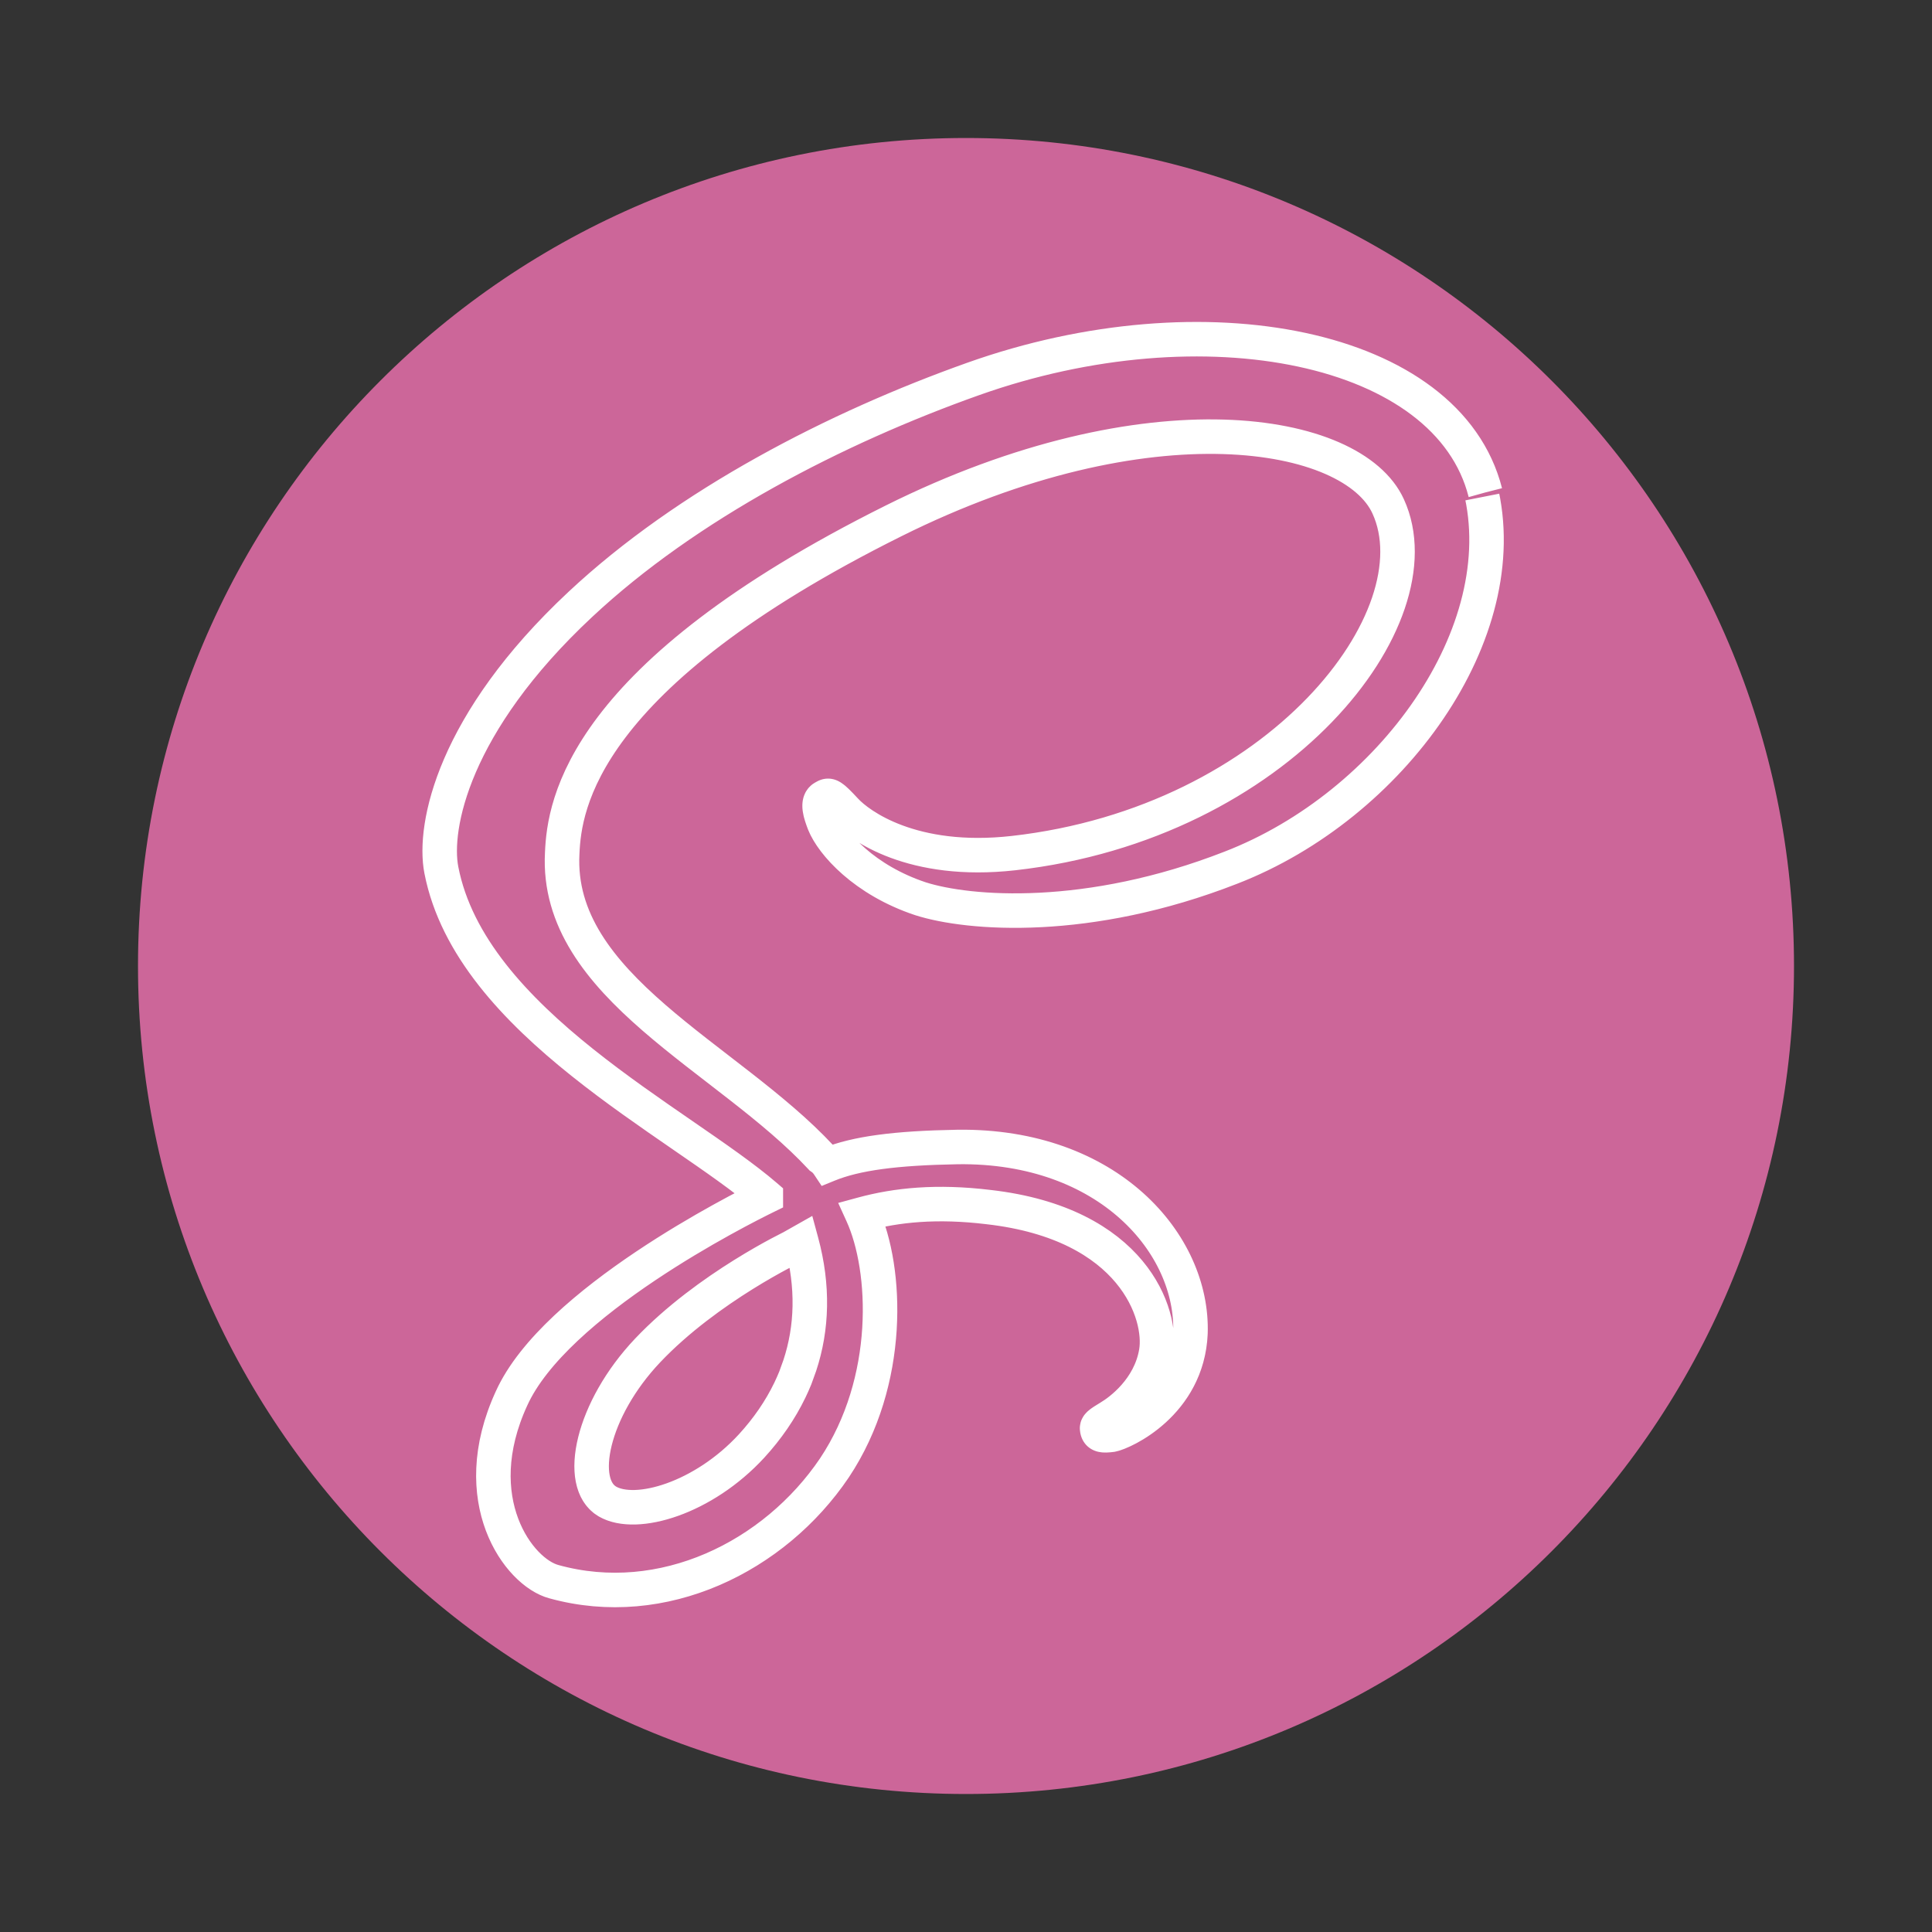
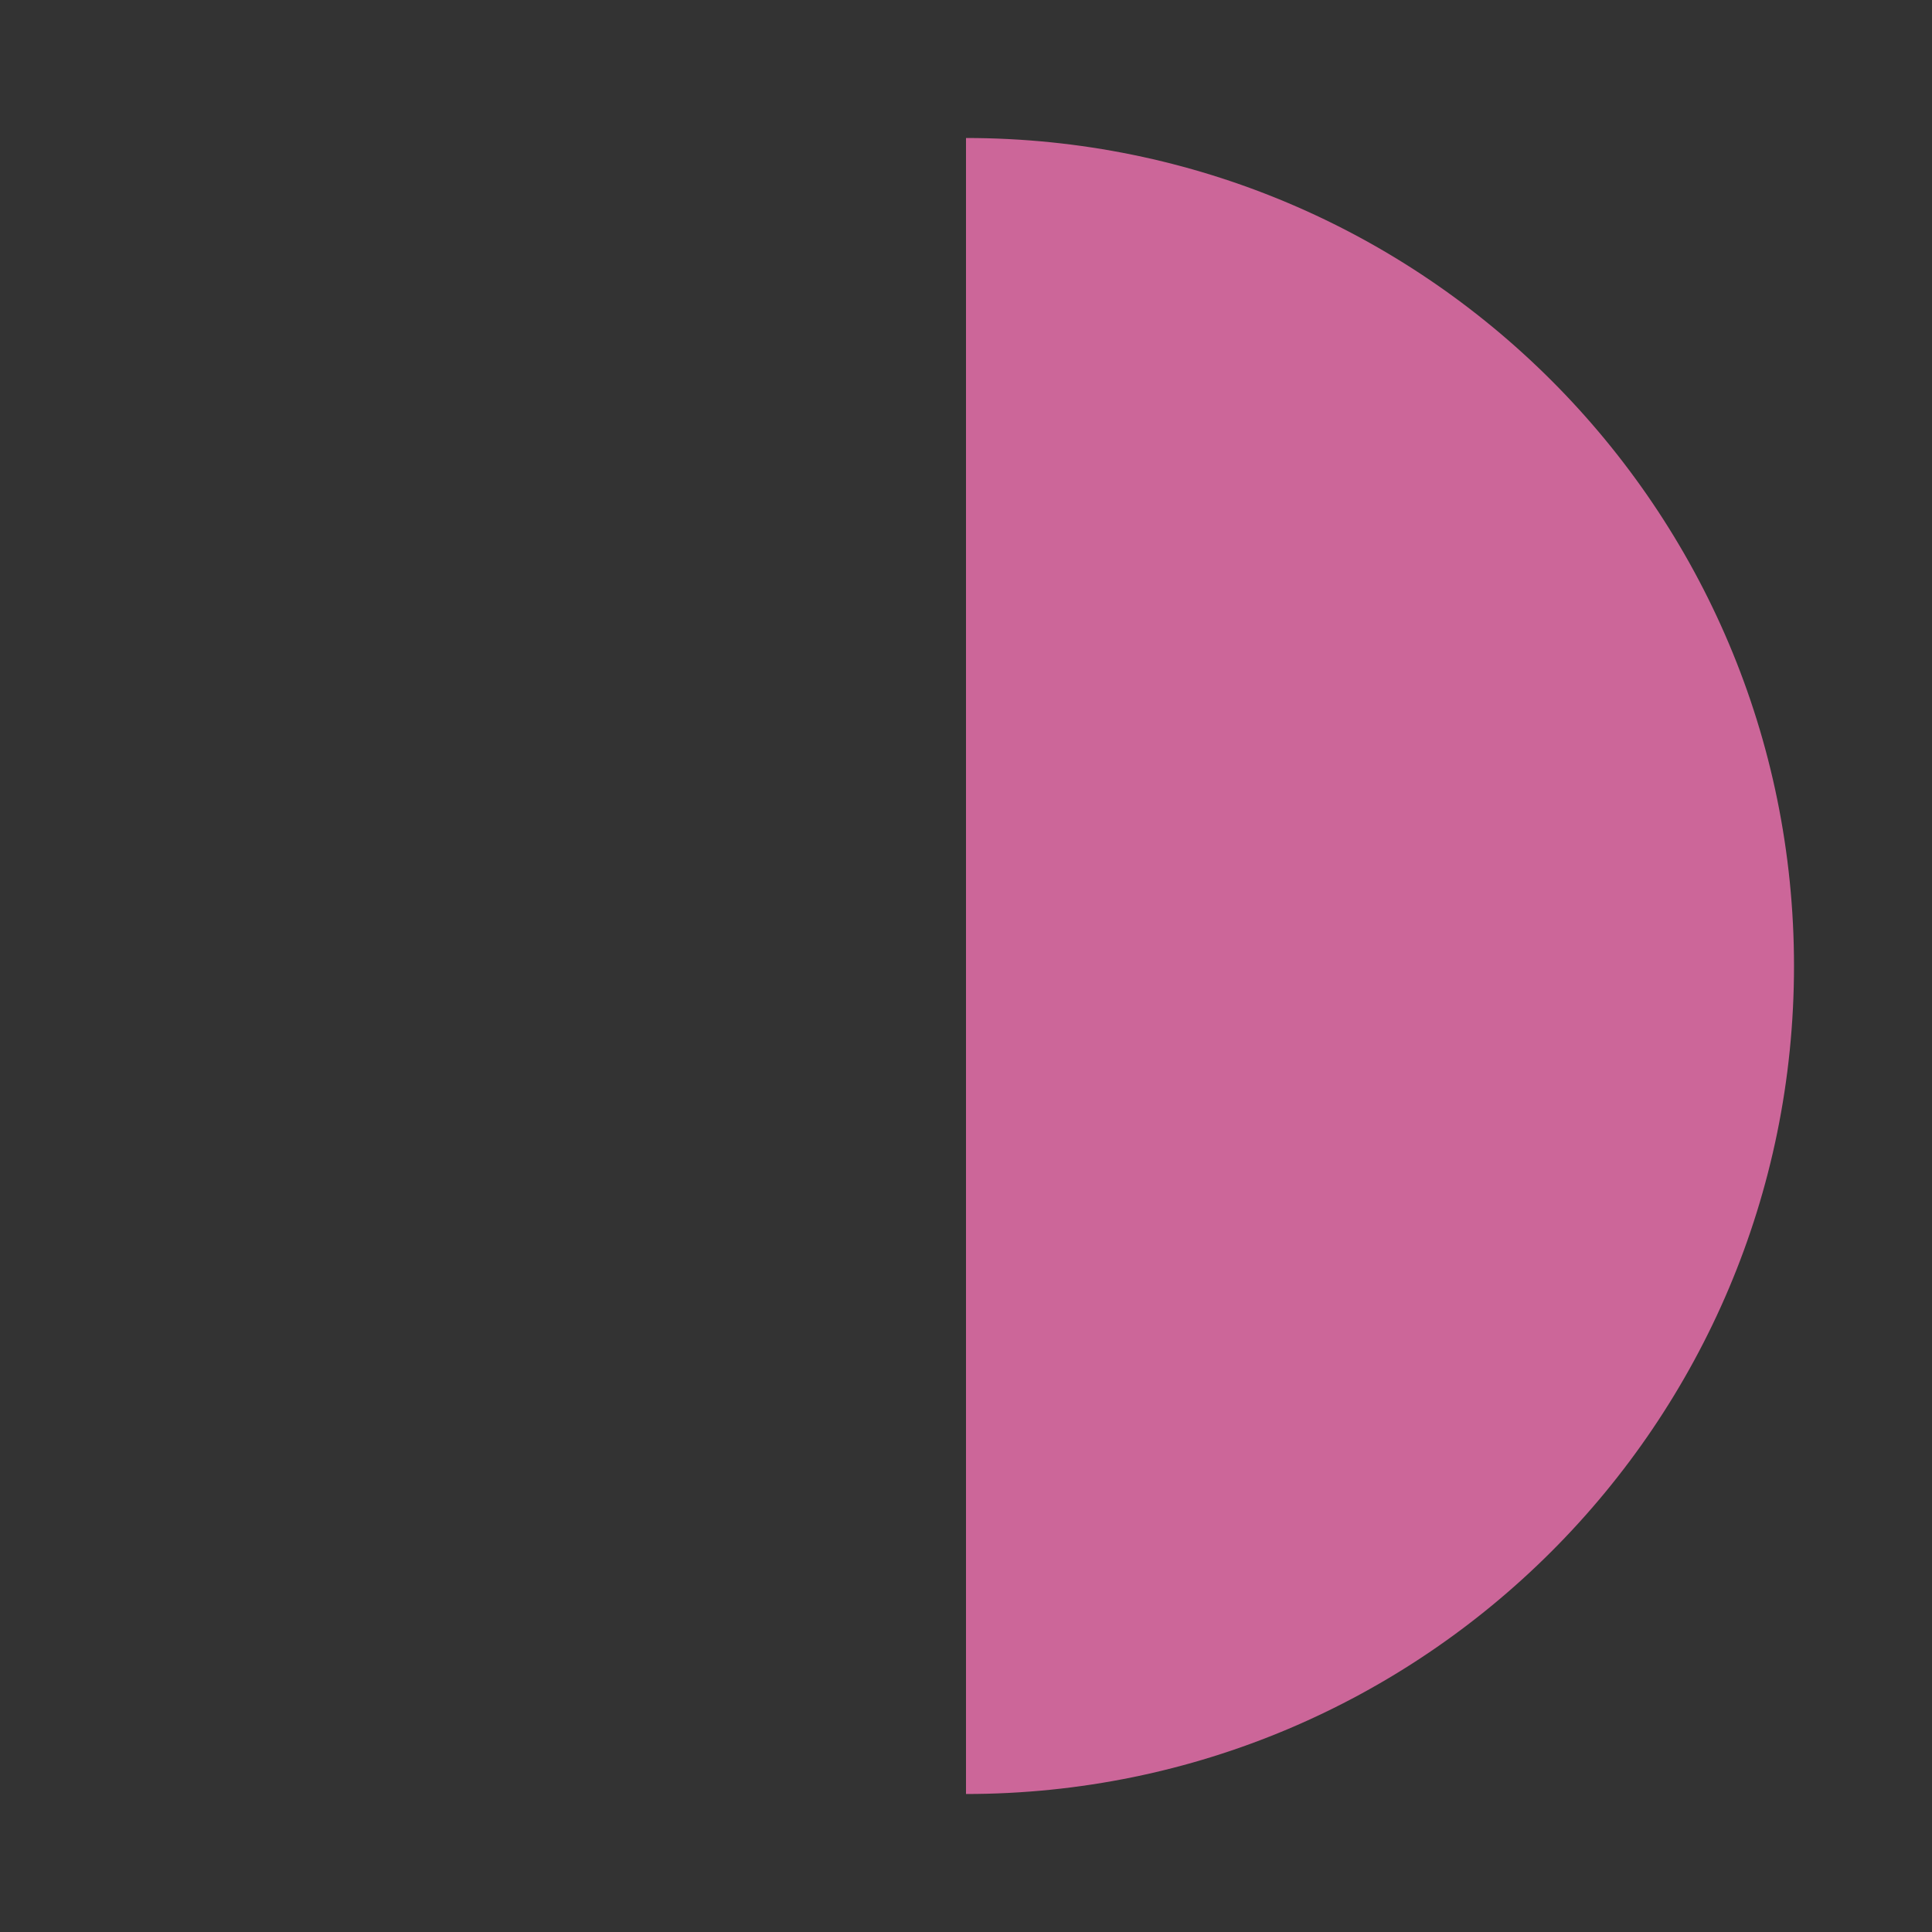
<svg xmlns="http://www.w3.org/2000/svg" role="img" viewBox="-2 -2 28 28">
  <rect x="-2" y="-2" width="28" height="28" fill="#333333" stroke="none" />
  <title>Sass</title>
  <defs>
    <style>
      @keyframes sass-text-ani {
        0% {
          stroke-dashoffset: 104.5;
        }
        50% {
          stroke-dashoffset: 0;
          fill: transparent;
        }
        60%, 90% {
          fill: white;
          stroke: white;
        }
        100% {
          fill: #CC6699;
          stroke: #CC6699;
        }
      }
      #sass-text {
        fill: transparent;
        stroke: white;
        stroke-width: 0.5px;
        stroke-dasharray: 104.5;
        animation: sass-text-ani 5s linear infinite;
      }
    </style>
  </defs>
-   <path fill="#CC6699" d="M12 0c6.627 0 12 5.373 12 12s-5.373 12-12 12S0 18.627 0 12 5.373 0 12 0z" />
-   <path id="sass-text" d="M9.615 15.998c.175.645.156 1.248-.024 1.792l-.065.18c-.024.061-.052.12-.078.176-.14.29-.326.56-.555.81-.698.759-1.672 1.047-2.09.805-.45-.262-.226-1.335.584-2.19.871-.918 2.12-1.509 2.12-1.509v-.003l.108-.061zm9.911-10.861c-.542-2.133-4.077-2.834-7.422-1.645-1.989.707-4.144 1.818-5.693 3.267C4.568 8.48 4.275 9.98 4.396 10.607c.427 2.211 3.457 3.657 4.703 4.73v.006c-.367.18-3.056 1.529-3.686 2.925-.675 1.47.105 2.521.615 2.655 1.575.436 3.195-.36 4.065-1.649.84-1.261.766-2.881.404-3.676.496-.135 1.08-.195 1.83-.104 2.101.24 2.521 1.56 2.43 2.1-.09.539-.523.854-.674.944-.15.091-.195.12-.181.181.015.09.091.09.21.075.165-.03 1.096-.45 1.141-1.471.045-1.29-1.186-2.729-3.375-2.7-.9.016-1.471.091-1.875.256-.03-.045-.061-.075-.105-.105-1.35-1.455-3.855-2.475-3.75-4.41.03-.705.285-2.564 4.8-4.814 3.705-1.846 6.661-1.335 7.171-.21.733 1.604-1.576 4.59-5.431 5.024-1.47.165-2.235-.404-2.431-.615-.209-.225-.239-.24-.314-.194-.12.06-.045.255 0 .375.12.3.585.825 1.396 1.095.704.225 2.43.359 4.5-.45 2.324-.899 4.139-3.405 3.614-5.505l.073.067z" />
+   <path fill="#CC6699" d="M12 0c6.627 0 12 5.373 12 12s-5.373 12-12 12z" />
</svg>